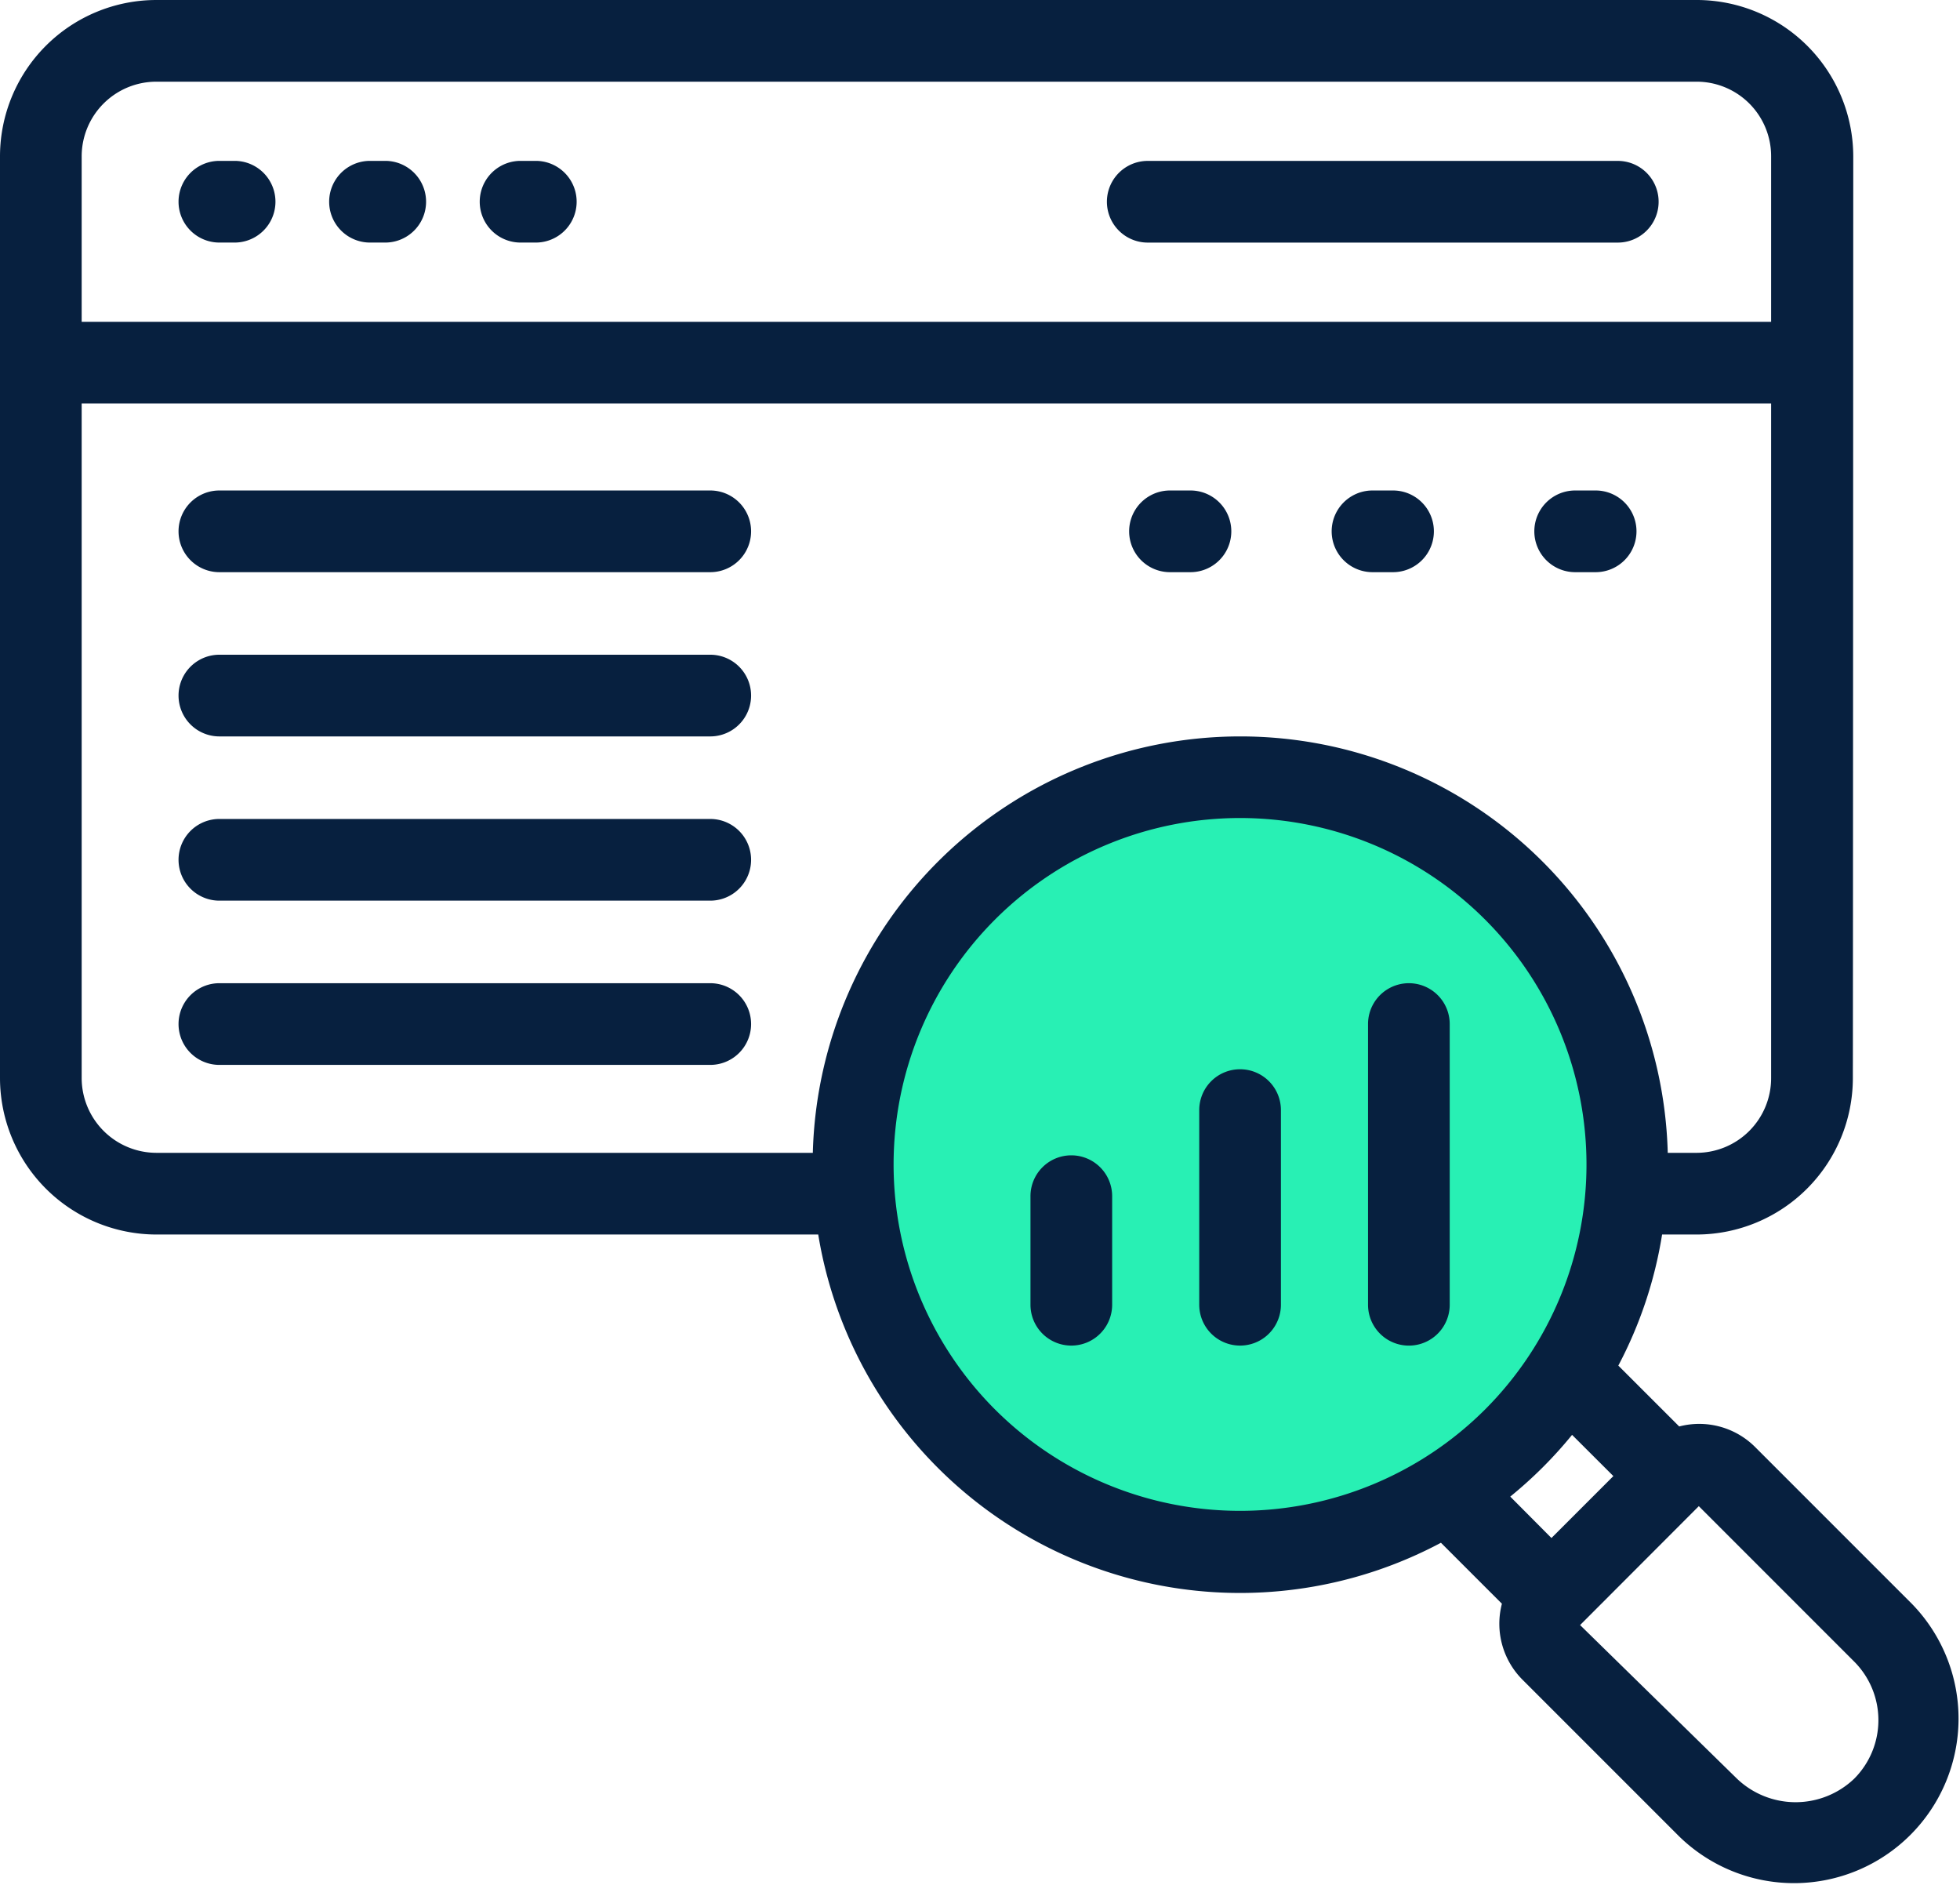
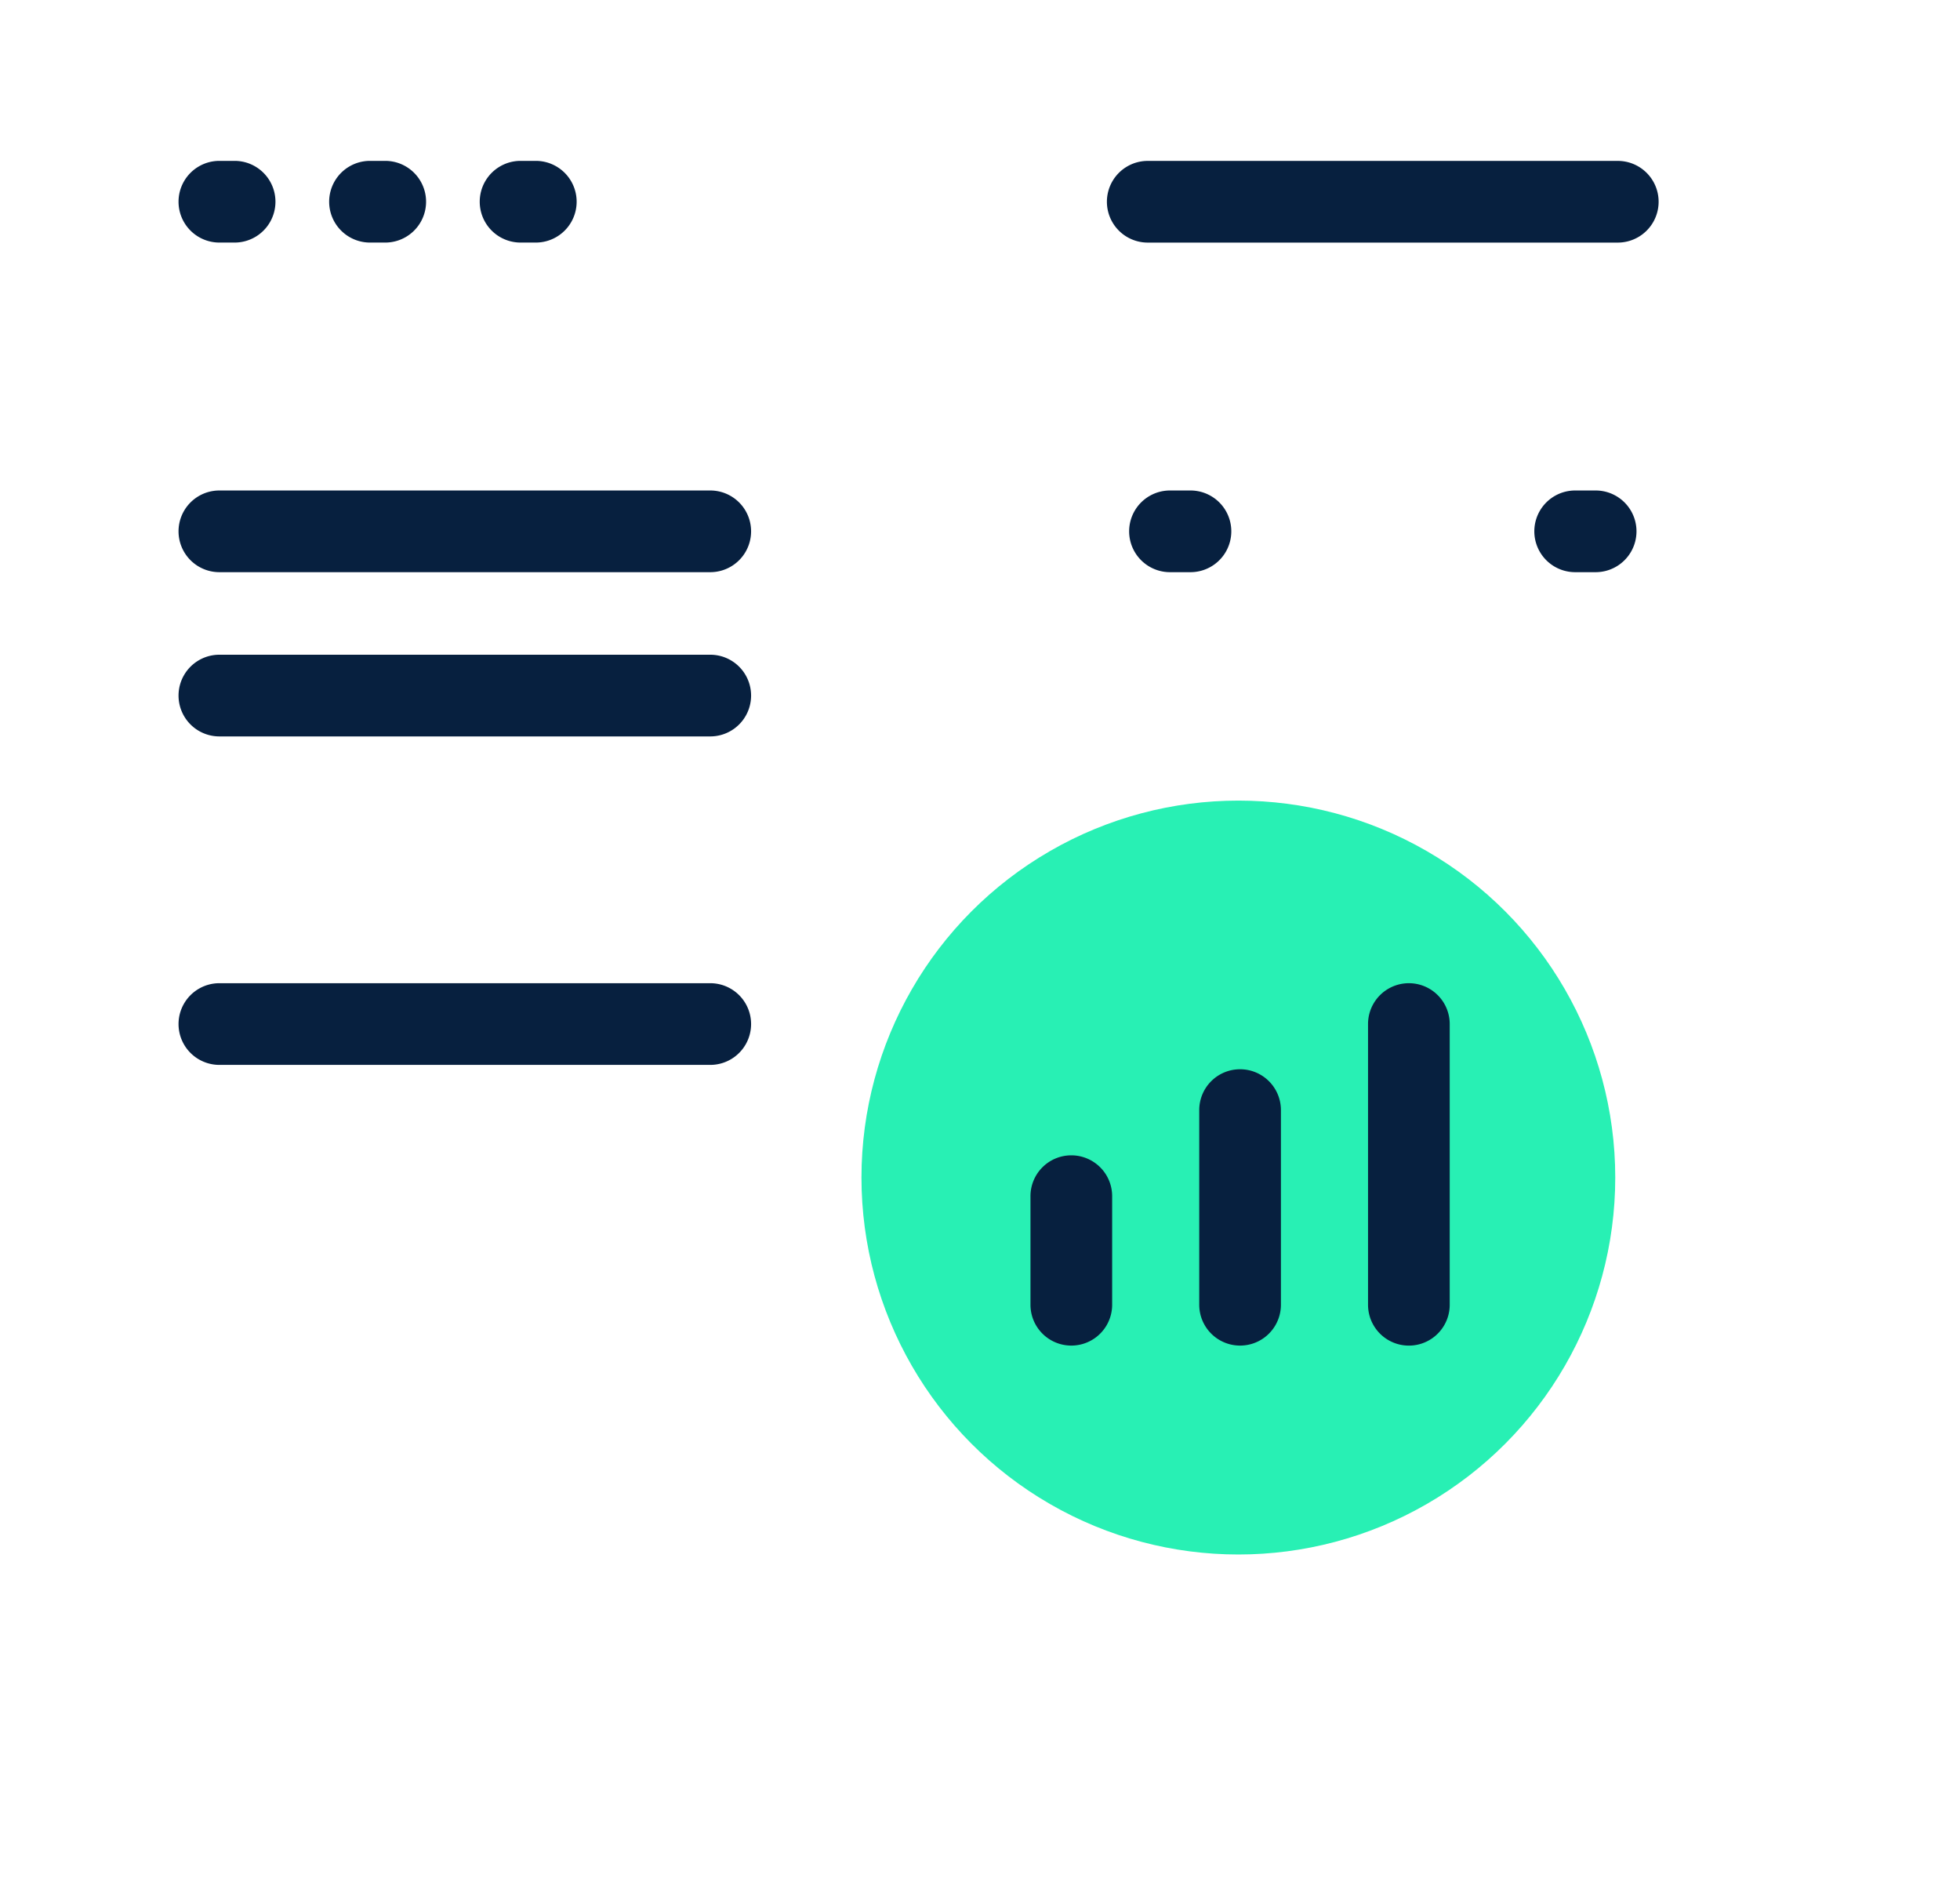
<svg xmlns="http://www.w3.org/2000/svg" width="72.806" height="70" viewBox="0 0 72.806 70">
  <g id="Group_9886" data-name="Group 9886" transform="translate(-721 -3660.265)">
    <circle id="Ellipse_1351" data-name="Ellipse 1351" cx="14" cy="14" r="14" transform="translate(753 3690)" fill="#28f0b4" />
    <g id="Group_9885" data-name="Group 9885" transform="translate(721 3649.05)">
      <g id="_x36_9" transform="translate(0 11.215)">
        <path id="Path_17277" data-name="Path 17277" d="M337.557,156.846H336.8a1.517,1.517,0,0,0,0,3.034h.761a1.517,1.517,0,0,0,0-3.034Z" transform="translate(-293.34 -138.629)" fill="#07203f" />
-         <path id="Path_17278" data-name="Path 17278" d="M397.729,156.846h-.763a1.517,1.517,0,0,0,0,3.034h.763a1.517,1.517,0,0,0,0-3.034Z" transform="translate(-345.983 -138.629)" fill="#07203f" />
        <path id="Path_17279" data-name="Path 17279" d="M457.911,156.846h-.761a1.517,1.517,0,0,0,0,3.034h.761a1.517,1.517,0,1,0,0-3.034Z" transform="translate(-398.639 -138.629)" fill="#07203f" />
        <path id="Path_17280" data-name="Path 17280" d="M307.523,354.257a1.516,1.516,0,0,0-1.517,1.517v4.032a1.517,1.517,0,0,0,3.034,0v-4.032A1.517,1.517,0,0,0,307.523,354.257Z" transform="translate(-267.728 -311.347)" fill="#07203f" />
-         <path id="Path_17281" data-name="Path 17281" d="M357.639,328.7a1.516,1.516,0,0,0-1.517,1.517v7.229a1.517,1.517,0,0,0,3.034,0v-7.229A1.517,1.517,0,0,0,357.639,328.7Z" transform="translate(-311.575 -288.987)" fill="#07203f" />
+         <path id="Path_17281" data-name="Path 17281" d="M357.639,328.7a1.516,1.516,0,0,0-1.517,1.517v7.229a1.517,1.517,0,0,0,3.034,0v-7.229A1.517,1.517,0,0,0,357.639,328.7" transform="translate(-311.575 -288.987)" fill="#07203f" />
        <path id="Path_17282" data-name="Path 17282" d="M409.284,315.088V304.662a1.517,1.517,0,1,0-3.034,0v10.426a1.517,1.517,0,0,0,3.034,0Z" transform="translate(-355.433 -266.628)" fill="#07203f" />
-         <path id="Path_17283" data-name="Path 17283" d="M0,51.254a5.818,5.818,0,0,0,5.811,5.812H30.394A15.874,15.874,0,0,0,53.525,68.514l2.265,2.265a2.939,2.939,0,0,0,.758,2.815l5.829,5.829a6.111,6.111,0,0,0,8.642-8.641L65.19,64.953a2.938,2.938,0,0,0-2.814-.758l-2.262-2.261a15.7,15.7,0,0,0,1.626-4.868h1.286a5.812,5.812,0,0,0,5.8-5.812c0-3.164,0,10.266.015-34.227a5.819,5.819,0,0,0-5.813-5.812H5.811A5.811,5.811,0,0,0,0,17.012ZM36.958,63.561a12.869,12.869,0,1,1,18.209,0A12.884,12.884,0,0,1,36.958,63.561Zm31.917,9.366a3.08,3.08,0,0,1,0,4.351,3.151,3.151,0,0,1-4.352,0l-5.829-5.707,4.41-4.416ZM59.93,66.038l-2.3,2.3L56.1,66.8l0,0a16.137,16.137,0,0,0,1.212-1.093q.576-.576,1.084-1.2Zm3.1-12.006h-1.08a15.884,15.884,0,0,0-31.757,0H5.811a2.781,2.781,0,0,1-2.777-2.778V26.2H65.79V51.254A2.774,2.774,0,0,1,63.026,54.032ZM3.034,17.012a2.774,2.774,0,0,1,2.777-2.763H63.026a2.767,2.767,0,0,1,2.764,2.763v6.156H3.034Z" transform="translate(0 -11.215)" fill="#07203f" />
        <path id="Path_17284" data-name="Path 17284" d="M55.1,58.981h-.566a1.517,1.517,0,0,0,0,3.034H55.1a1.517,1.517,0,1,0,0-3.034Z" transform="translate(-46.385 -53.006)" fill="#07203f" />
        <path id="Path_17285" data-name="Path 17285" d="M99.829,58.981h-.566a1.517,1.517,0,0,0,0,3.034h.566a1.517,1.517,0,0,0,0-3.034Z" transform="translate(-85.519 -53.006)" fill="#07203f" />
        <path id="Path_17286" data-name="Path 17286" d="M144.545,58.981h-.566a1.517,1.517,0,0,0,0,3.034h.566a1.517,1.517,0,0,0,0-3.034Z" transform="translate(-124.642 -53.006)" fill="#07203f" />
        <path id="Path_17287" data-name="Path 17287" d="M347.683,58.993h-17.46a1.517,1.517,0,0,0,0,3.034h17.46a1.517,1.517,0,0,0,0-3.034Z" transform="translate(-287.589 -53.017)" fill="#07203f" />
        <path id="Path_17288" data-name="Path 17288" d="M72.768,156.846H54.534a1.517,1.517,0,0,0,0,3.034H72.768a1.517,1.517,0,1,0,0-3.034Z" transform="translate(-46.385 -138.629)" fill="#07203f" />
        <path id="Path_17289" data-name="Path 17289" d="M72.768,205.612H54.534a1.517,1.517,0,1,0,0,3.034H72.768a1.517,1.517,0,1,0,0-3.034Z" transform="translate(-46.385 -181.295)" fill="#07203f" />
-         <path id="Path_17290" data-name="Path 17290" d="M72.768,254.379H54.534a1.517,1.517,0,1,0,0,3.034H72.768a1.517,1.517,0,1,0,0-3.034Z" transform="translate(-46.385 -223.962)" fill="#07203f" />
        <path id="Path_17291" data-name="Path 17291" d="M72.768,303.145H54.534a1.517,1.517,0,1,0,0,3.034H72.768a1.517,1.517,0,1,0,0-3.034Z" transform="translate(-46.385 -266.628)" fill="#07203f" />
      </g>
    </g>
  </g>
</svg>